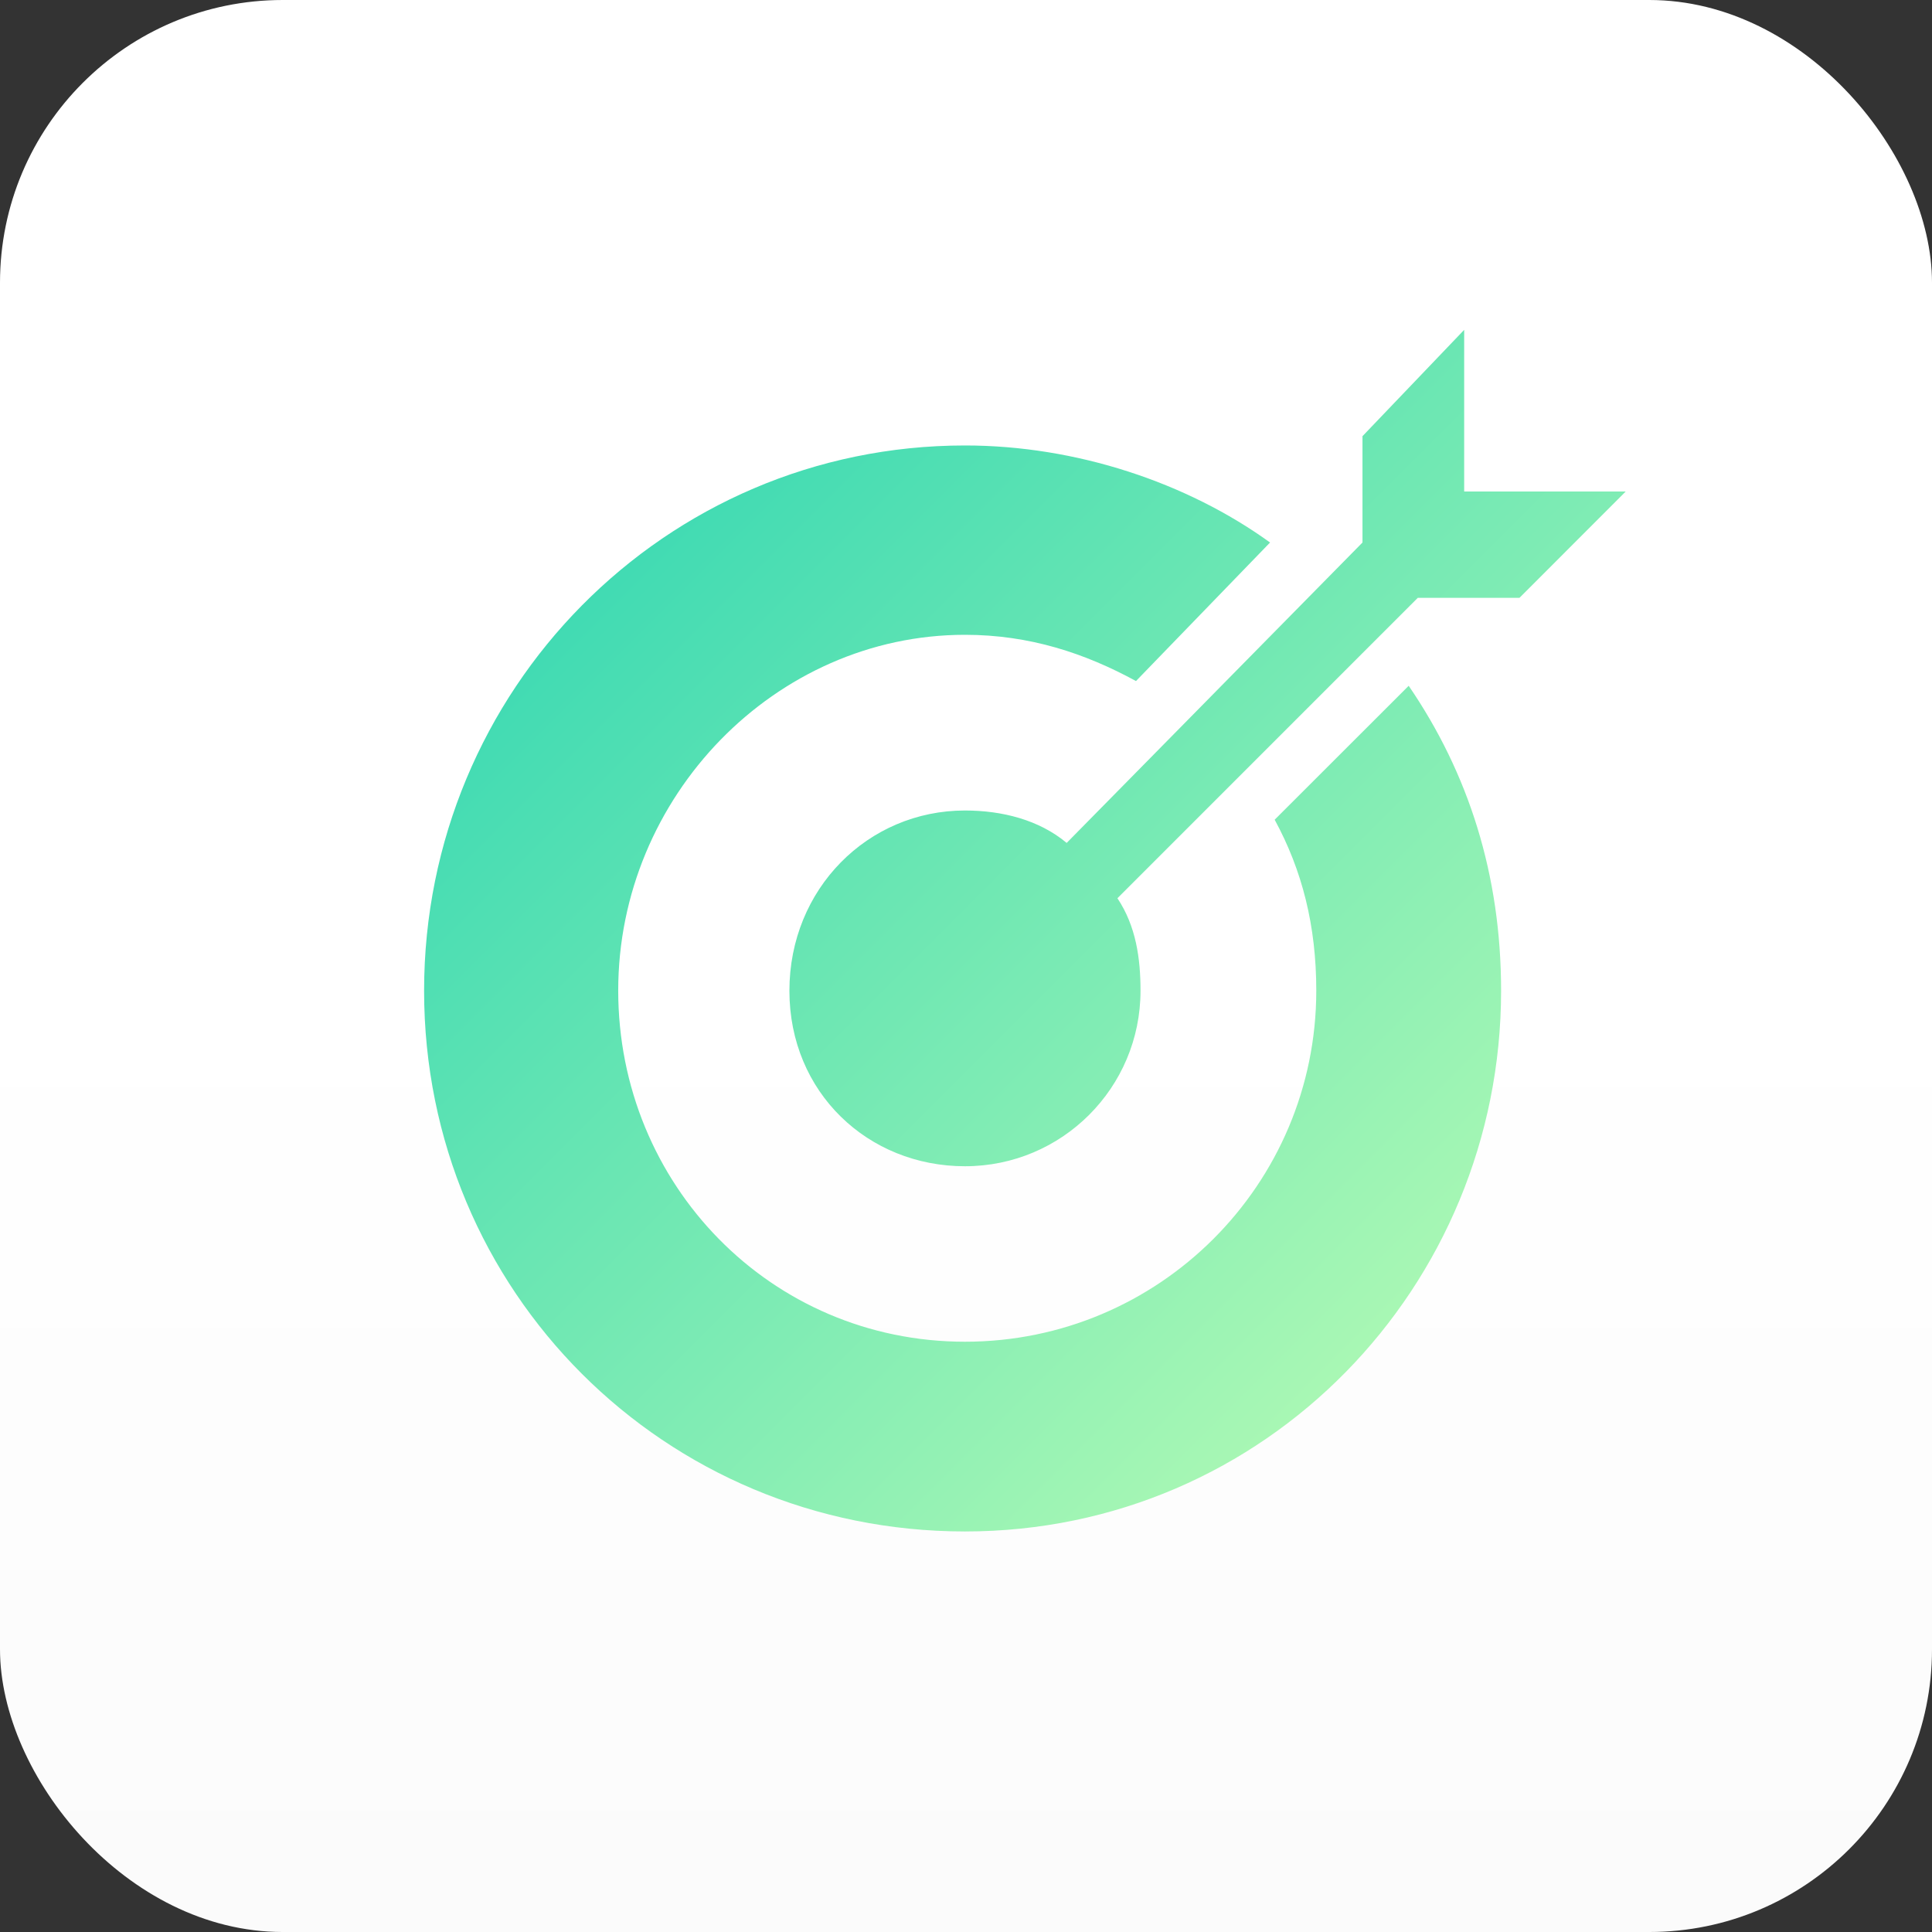
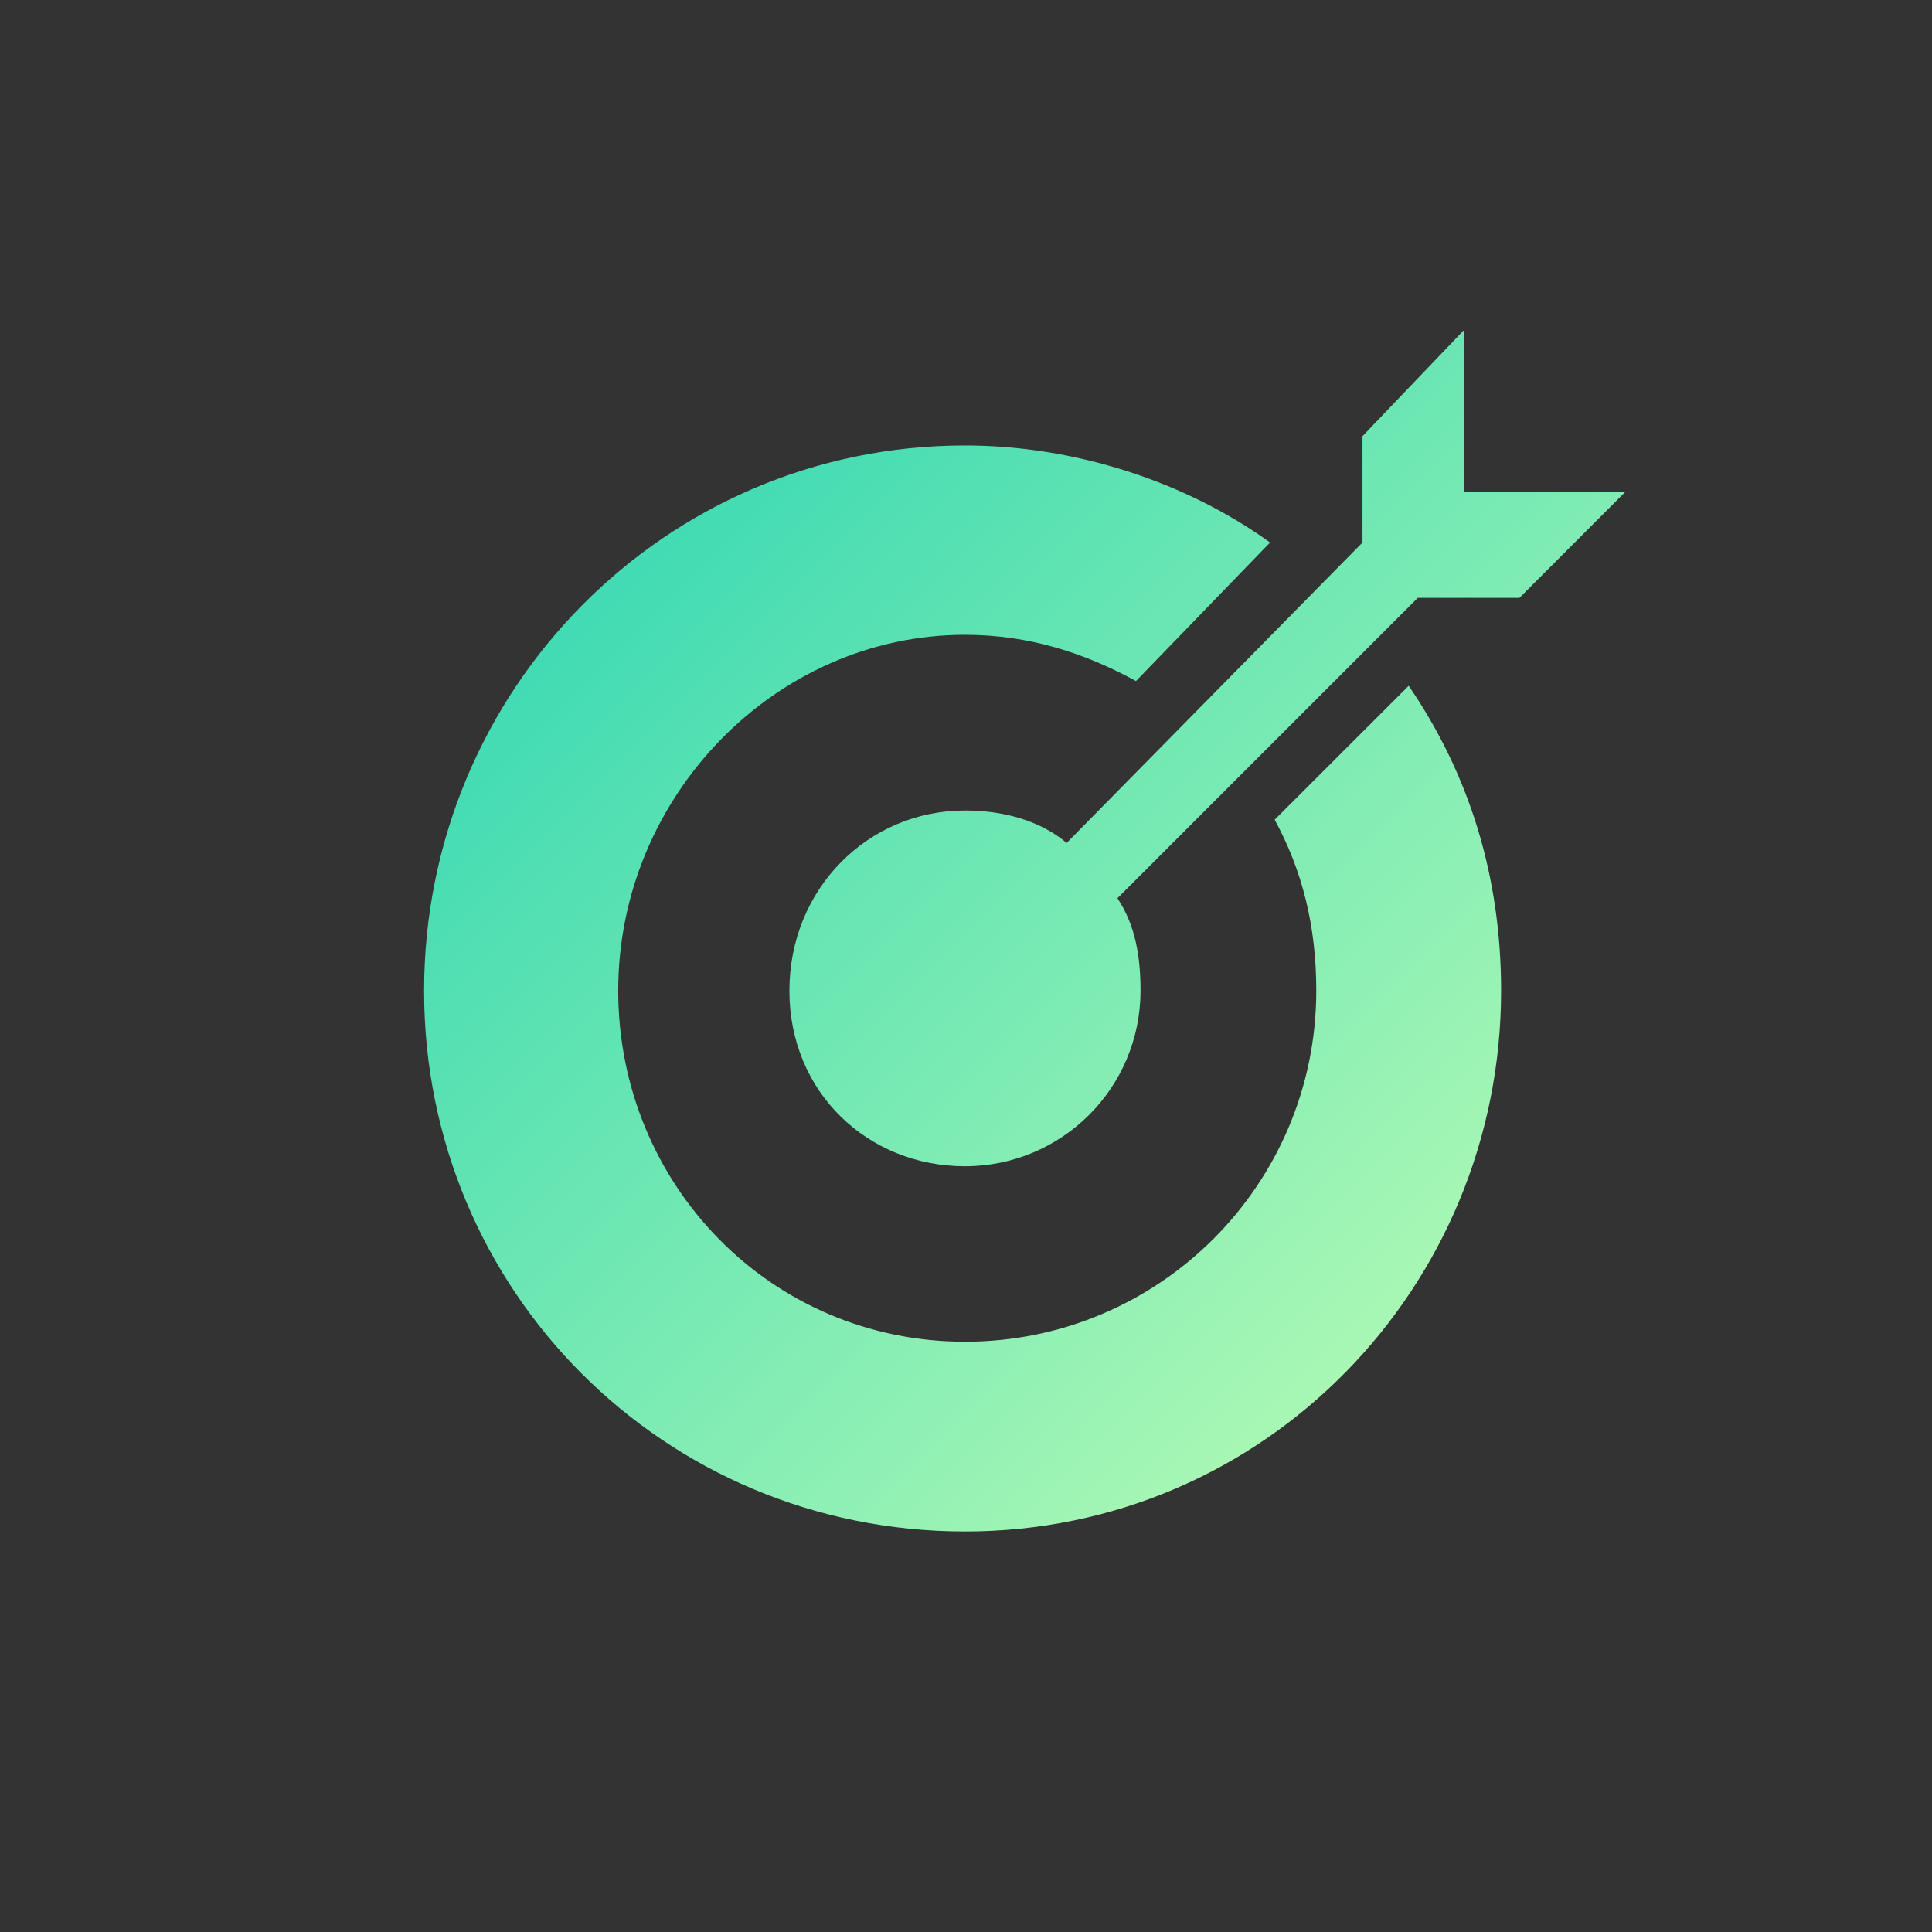
<svg xmlns="http://www.w3.org/2000/svg" width="82" height="82" viewBox="0 0 82 82" fill="none">
  <rect x="0" y="0" width="82" height="82" fill="#333333" stroke="none" />
-   <rect width="82" height="82" rx="12" fill="url(#paint0_linear_931_967)" />
  <path fill-rule="evenodd" clip-rule="evenodd" d="M54.098 34.786C55.272 36.942 55.867 39.299 55.867 42.042C55.867 50.279 49.195 56.947 40.956 56.947C32.718 56.947 26.239 50.279 26.239 42.042C26.239 33.804 32.91 26.943 40.956 26.943C43.705 26.943 46.06 27.731 48.215 28.906L53.905 23.026C50.377 20.476 45.667 18.907 40.956 18.907C28.208 18.907 18 29.3 18 42.05C18 54.8 28.2 65 40.956 65C53.713 65 63.711 54.607 63.711 42.05C63.711 37.143 62.337 32.831 59.789 29.107L54.098 34.794V34.786ZM62.144 20.861V14L57.828 18.513V23.026L45.273 35.776C44.099 34.794 42.524 34.4 40.956 34.4C36.833 34.4 33.505 37.73 33.505 42.05C33.505 46.37 36.841 49.499 40.956 49.499C45.072 49.499 48.407 46.169 48.407 42.05C48.407 40.674 48.215 39.307 47.427 38.124L60.175 25.374H64.491L69 20.861H62.136" fill="url(#paint1_linear_931_967)" />
  <defs>
    <linearGradient id="paint0_linear_931_967" x1="41" y1="0" x2="41" y2="82" gradientUnits="userSpaceOnUse">
      <stop stop-color="white" />
      <stop offset="0.5" stop-color="white" />
      <stop offset="1" stop-color="#FBFBFB" />
    </linearGradient>
    <linearGradient id="paint1_linear_931_967" x1="18" y1="14" x2="69" y2="65" gradientUnits="userSpaceOnUse">
      <stop stop-color="#24D3B3" />
      <stop offset="1" stop-color="#C6FFB4" />
    </linearGradient>
  </defs>
</svg>